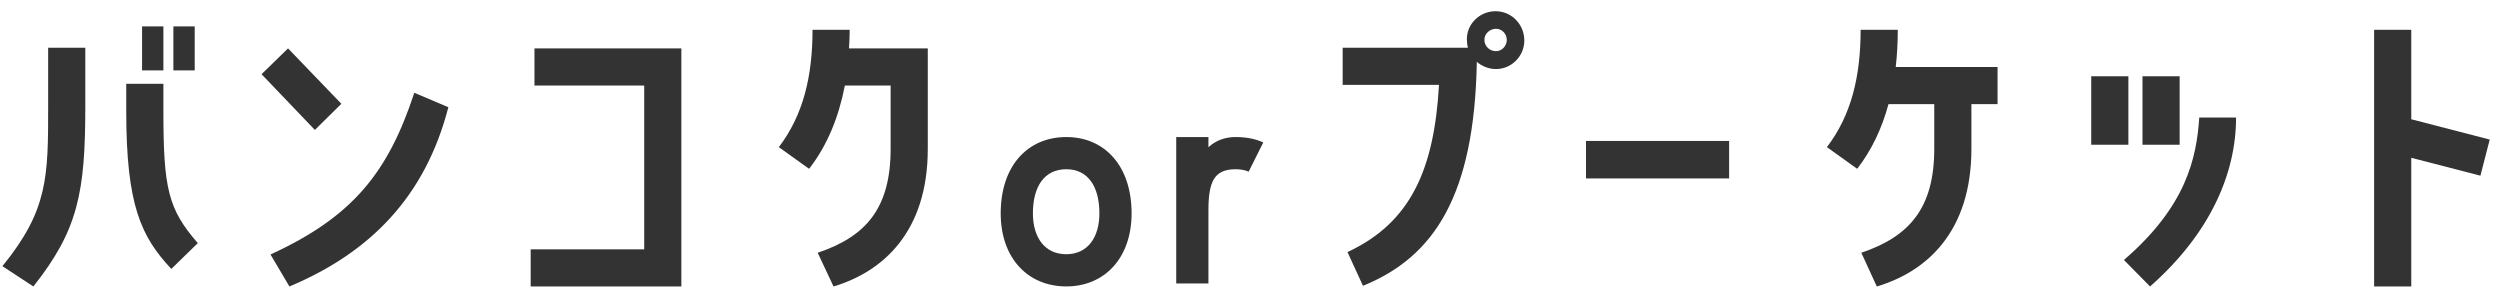
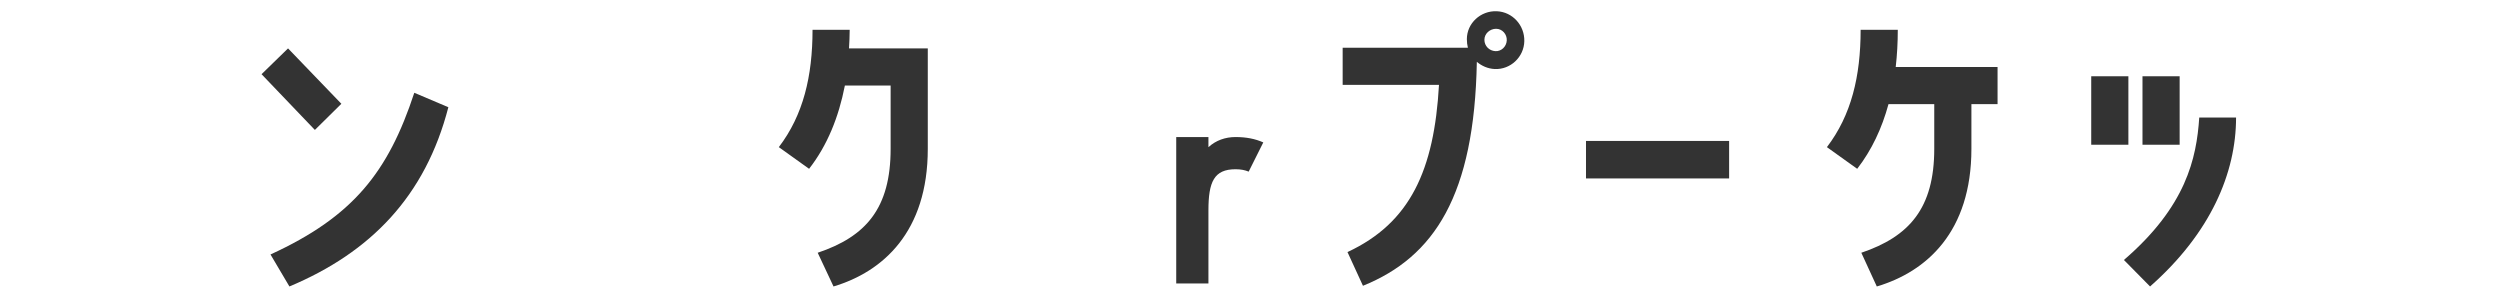
<svg xmlns="http://www.w3.org/2000/svg" width="218" height="25" viewBox="0 0 218 25" fill="none">
-   <path d="M207.023 24.98V2.6H210.263V10.4L217.103 12.17L216.293 15.32L210.263 13.76V24.98H207.023Z" fill="#333333" />
  <path d="M182.355 6.65H185.595V12.62H182.355V6.65ZM190.065 6.65V12.62H186.825V6.65H190.065ZM187.485 24.98L185.205 22.67C190.635 17.99 191.535 13.82 191.775 10.25H194.985C194.985 15.08 192.765 20.33 187.485 24.98Z" fill="#333333" />
  <path d="M168.667 9.08H164.677C164.107 11.18 163.207 13.1 161.947 14.72L159.307 12.83C161.437 10.04 162.247 6.65 162.247 2.6H165.487C165.487 3.71 165.427 4.79 165.307 5.84H174.187V9.08H171.907V12.98C171.907 20.21 168.007 23.69 163.657 24.98L162.307 22.04C166.477 20.63 168.667 18.17 168.667 12.98V9.08Z" fill="#333333" />
  <path d="M138.299 15.56V12.29H150.779V15.56H138.299Z" fill="#333333" />
  <path d="M130.52 0.98C131.9 1.04 132.95 2.21 132.92 3.59C132.89 4.97 131.72 6.08 130.34 6.02C129.74 5.99 129.2 5.75 128.78 5.39C128.57 17 125.09 22.4 118.85 24.92L117.5 21.98C122.99 19.43 125.06 14.81 125.48 7.4H117.08V4.16H128C127.94 3.92 127.91 3.68 127.91 3.41C127.91 2.03 129.11 0.92 130.52 0.98ZM130.4 4.46C130.91 4.49 131.36 4.07 131.39 3.53C131.42 2.99 131 2.51 130.46 2.51C129.92 2.51 129.44 2.93 129.44 3.47C129.44 4.01 129.86 4.43 130.4 4.46Z" fill="#333333" />
  <path d="M102.567 24.716V11.95H105.375V12.834C106.025 12.236 106.857 11.95 107.741 11.95C108.677 11.95 109.457 12.106 110.159 12.418L108.885 14.966C108.573 14.836 108.209 14.758 107.741 14.758C105.869 14.758 105.375 15.85 105.375 18.346V24.716H102.567Z" fill="#333333" />
-   <path d="M92.981 24.976C89.627 24.976 87.261 22.506 87.261 18.606C87.261 14.446 89.627 11.95 92.981 11.95C96.309 11.95 98.675 14.446 98.675 18.606C98.675 22.506 96.309 24.976 92.981 24.976ZM92.981 14.758C91.083 14.758 90.069 16.24 90.069 18.606C90.069 20.686 91.083 22.168 92.981 22.168C94.853 22.168 95.867 20.686 95.867 18.606C95.867 16.24 94.853 14.758 92.981 14.758Z" fill="#333333" />
  <path d="M77.663 7.46H73.673C73.133 10.22 72.143 12.68 70.553 14.72L67.913 12.83C70.043 10.04 70.853 6.65 70.853 2.6H74.093C74.093 3.14 74.063 3.68 74.033 4.22H80.903V12.98C80.903 20.21 77.003 23.69 72.683 24.98L71.303 22.04C75.503 20.63 77.663 18.17 77.663 12.98V7.46Z" fill="#333333" />
-   <path d="M56.175 7.46H46.605V4.22H59.415V24.98H46.275V21.74H56.175V7.46Z" fill="#333333" />
  <path d="M25.117 4.22L29.767 9.05L27.457 11.33L22.807 6.47L25.117 4.22ZM36.127 8.09L39.097 9.35C37.087 17.12 32.317 22.01 25.237 24.98L23.587 22.19C30.787 18.89 33.847 15.02 36.127 8.09Z" fill="#333333" />
-   <path d="M12.389 2.3H14.248V6.14H12.389V2.3ZM15.118 2.3H16.979V6.14H15.118V2.3ZM4.199 9.26V4.16H7.439V9.26C7.439 16.79 6.809 20.06 2.909 24.98L0.209 23.21C4.199 18.32 4.199 15.41 4.199 9.26ZM11.008 7.31H14.248V9.68C14.248 16.46 14.668 18.23 17.248 21.2L14.938 23.45C12.299 20.63 11.008 17.9 11.008 9.68V7.31Z" fill="#333333" />
</svg>